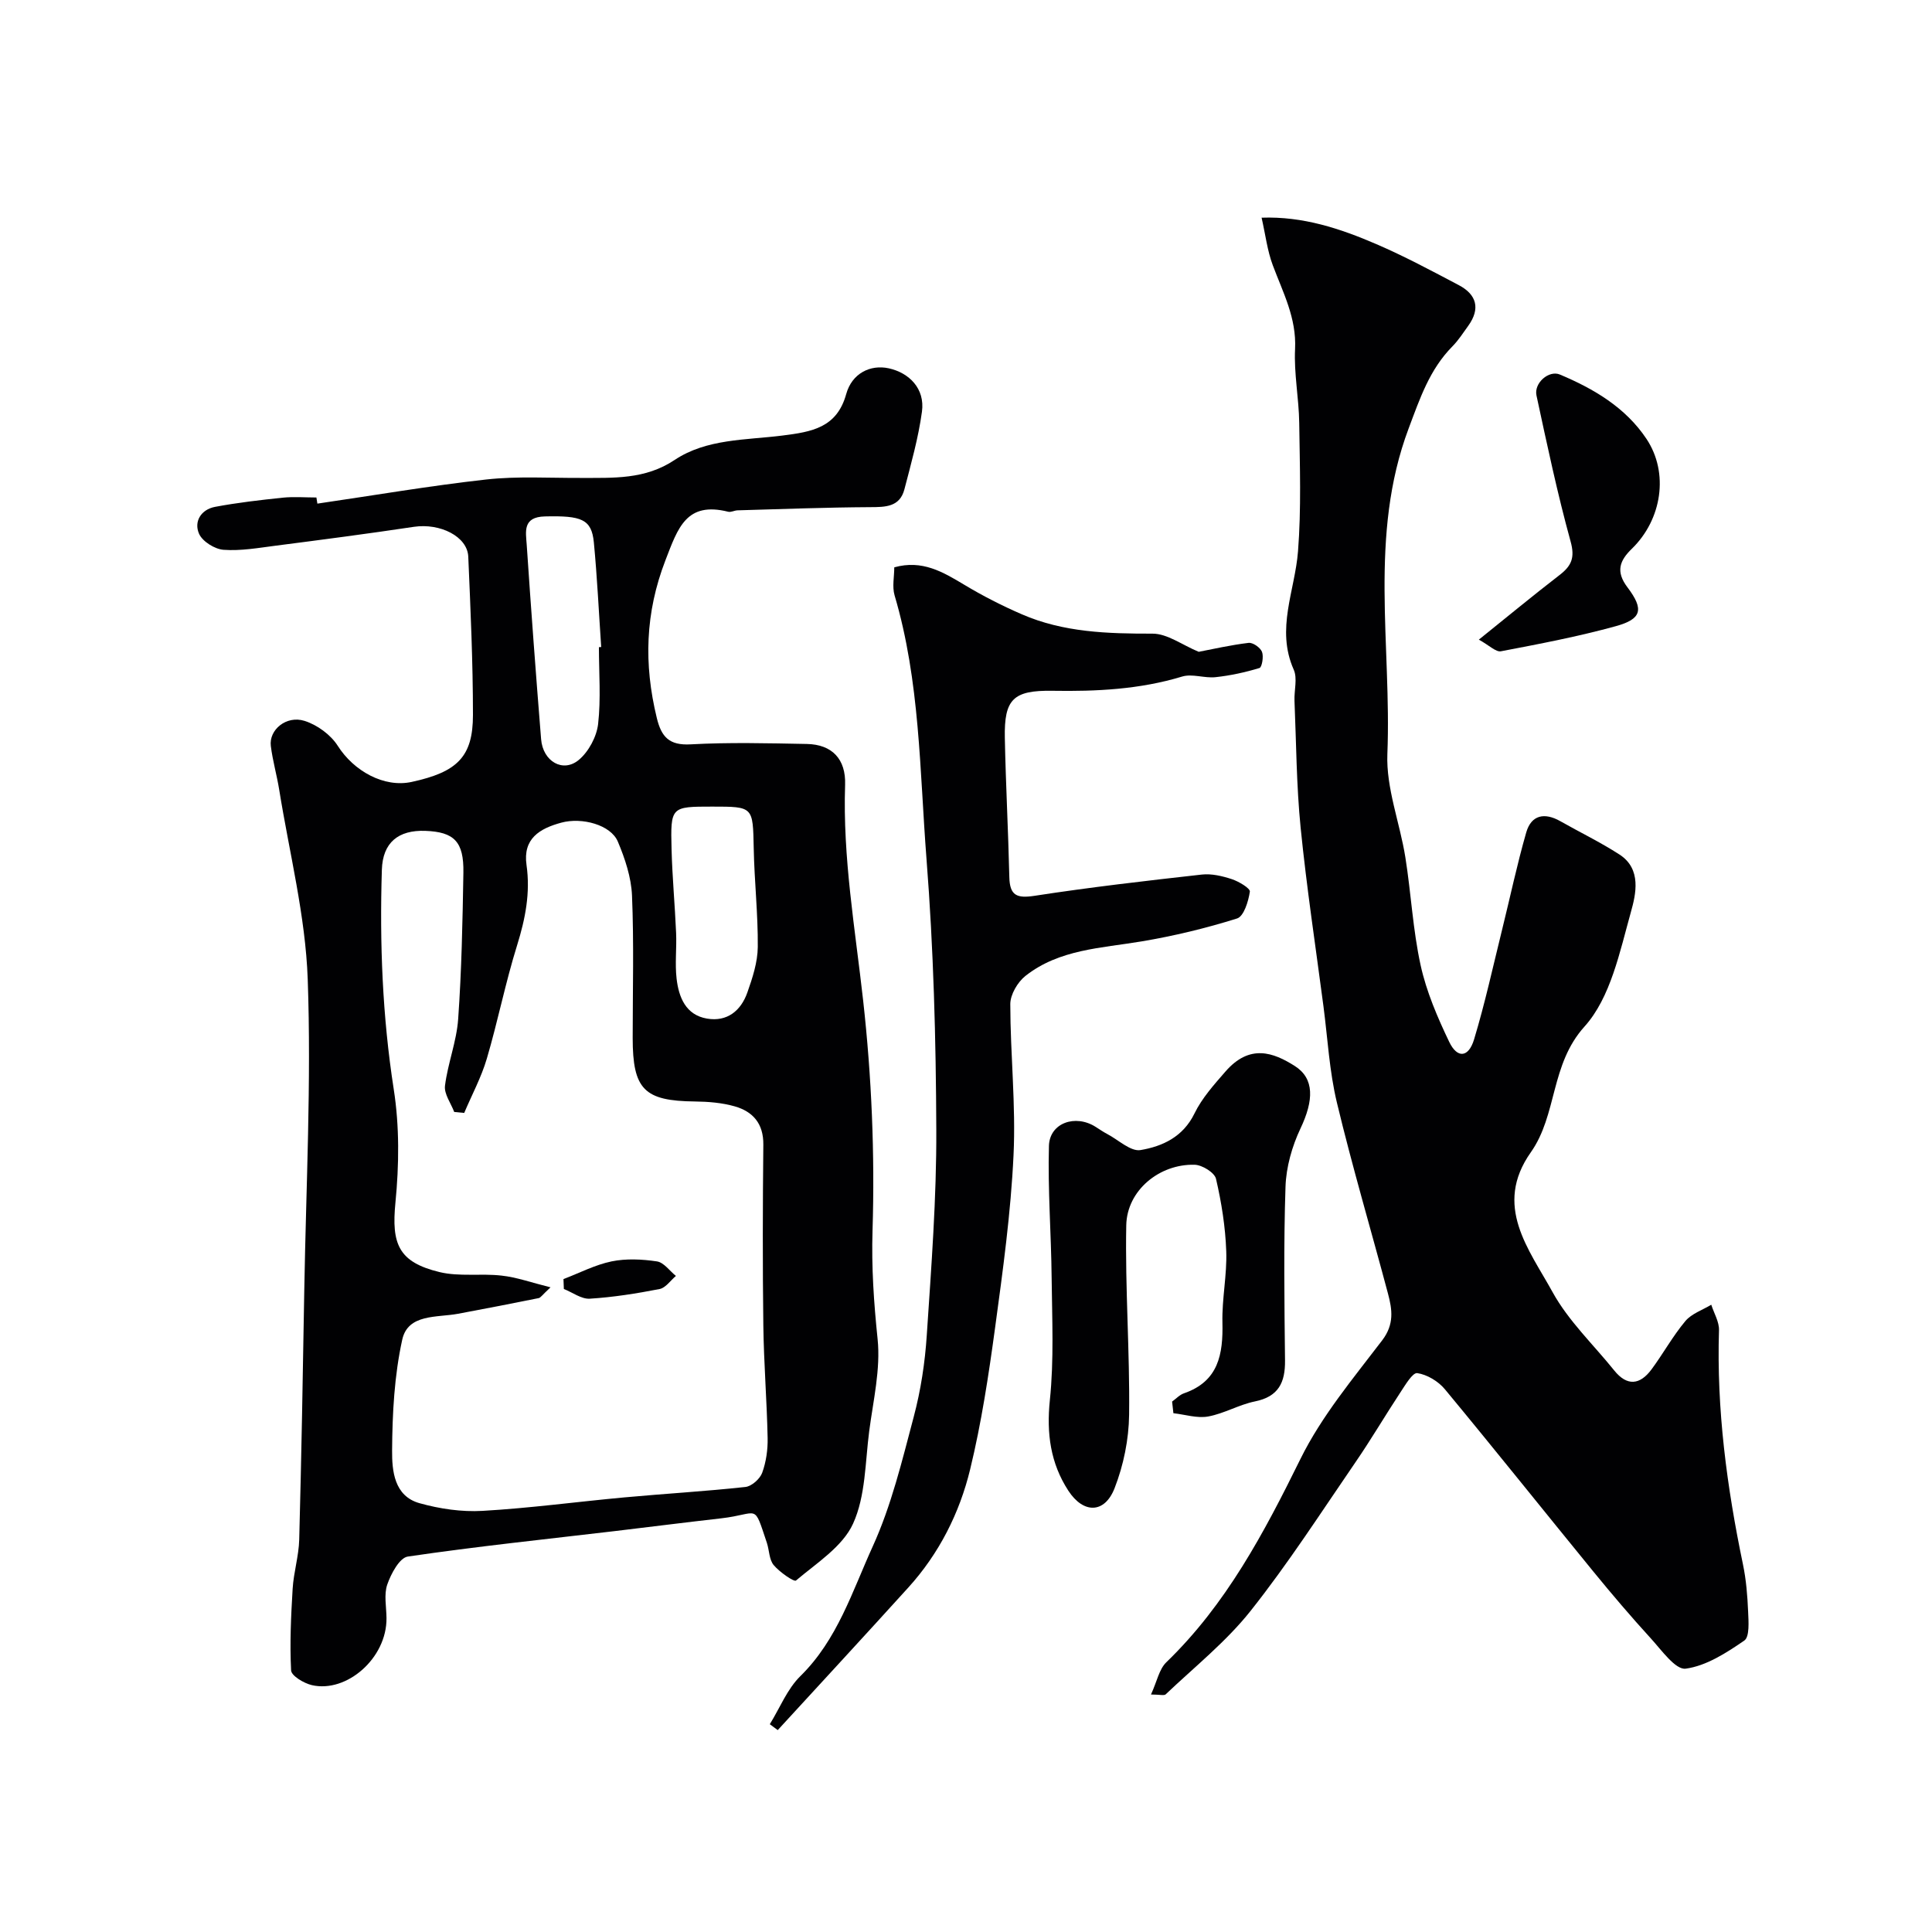
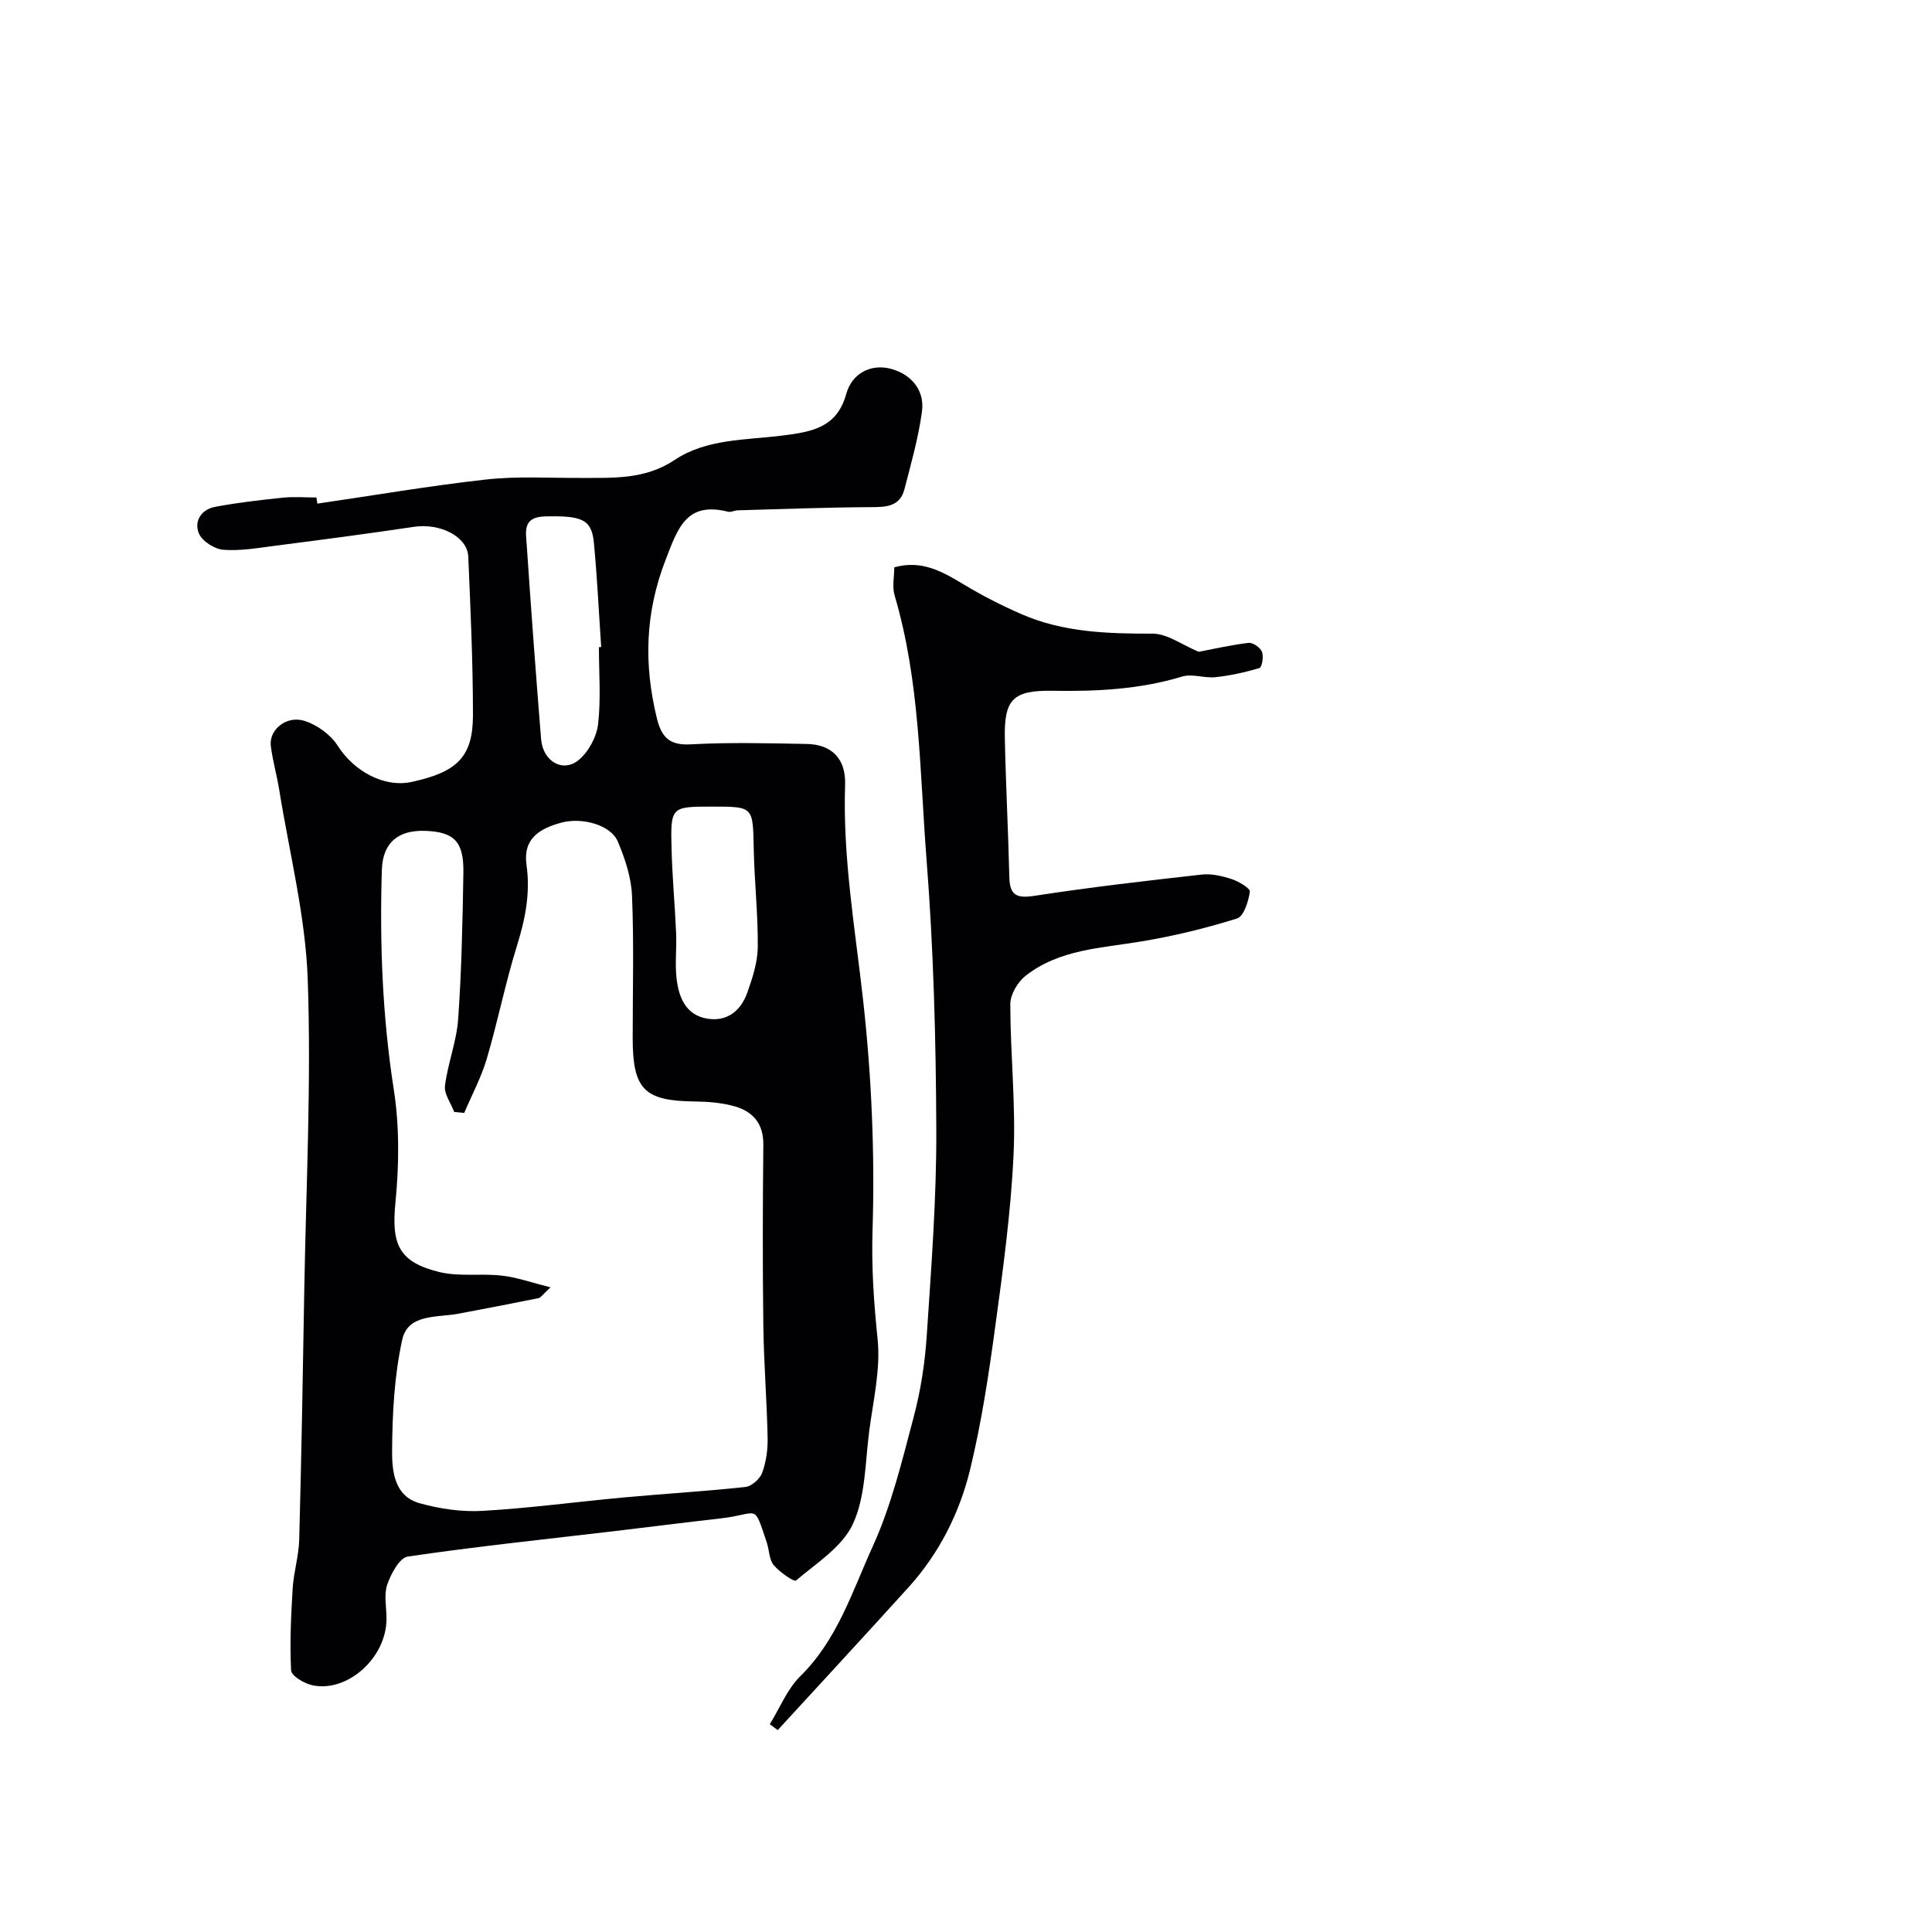
<svg xmlns="http://www.w3.org/2000/svg" enable-background="new 0 0 400 400" viewBox="0 0 400 400">
  <g fill="#010103">
    <path d="m65.71 104.27c11.66-1.7 23.29-3.7 34.99-5 6.45-.71 13.03-.29 19.56-.32 6.7-.03 13.27.38 19.43-3.73 6.59-4.4 14.73-4.09 22.27-5.04 6.15-.77 11.31-1.63 13.24-8.6 1.19-4.29 5-6.16 8.83-5.32 4.17.92 7.51 4.17 6.85 8.98-.74 5.42-2.25 10.75-3.63 16.06-.96 3.68-3.92 3.69-7.12 3.7-9.15.05-18.29.4-27.44.66-.65.02-1.35.44-1.93.29-8.67-2.17-10.4 3.35-12.97 10-4.23 10.94-4.51 21.57-1.81 32.68.95 3.93 2.55 5.73 7.02 5.48 7.99-.44 16.03-.23 24.04-.08 5.25.1 8.11 3.14 7.93 8.45-.51 15.06 2.08 29.81 3.74 44.7 1.75 15.74 2.43 31.72 1.94 47.54-.24 7.67.27 14.99 1.05 22.53.64 6.23-.91 12.71-1.74 19.05-.84 6.46-.74 13.44-3.34 19.15-2.17 4.77-7.54 8.16-11.82 11.78-.4.34-3.41-1.75-4.62-3.2-.95-1.14-.9-3.07-1.41-4.61-2.83-8.42-1.5-5.97-9.5-5.06-7.32.83-14.62 1.76-21.93 2.63-14.31 1.69-28.65 3.18-42.91 5.28-1.71.25-3.48 3.56-4.25 5.79-.72 2.08-.18 4.61-.16 6.94.09 8.31-8.26 15.55-15.45 13.89-1.65-.38-4.24-1.93-4.3-3.05-.29-5.62-.02-11.29.32-16.93.21-3.4 1.27-6.76 1.36-10.16.46-17.26.76-34.52 1.05-51.78.37-21.42 1.47-42.88.71-64.26-.47-13.11-3.8-26.13-5.9-39.18-.49-3.04-1.36-6.03-1.74-9.08-.42-3.34 3.21-6.39 6.98-5.2 2.61.82 5.41 2.86 6.87 5.15 3.33 5.25 9.59 8.73 15.31 7.49 9.46-2.05 12.69-5.21 12.69-13.86 0-10.93-.5-21.86-.97-32.78-.18-4.18-5.83-6.98-11.24-6.18-9.53 1.43-19.09 2.68-28.65 3.91-3.58.46-7.22 1.11-10.77.85-1.82-.13-4.36-1.71-5.07-3.3-1.13-2.54.4-5.04 3.3-5.59 4.62-.87 9.32-1.41 14-1.9 2.31-.24 4.66-.04 6.99-.04.08.42.14.85.2 1.27zm48.27 162.26c-1.72 1.59-2.04 2.14-2.45 2.23-5.55 1.12-11.12 2.2-16.69 3.24-4.37.82-10.37-.03-11.56 5.36-1.64 7.45-2.05 15.27-2.1 22.94-.03 4.19.41 9.45 5.68 10.92 4.18 1.17 8.72 1.84 13.03 1.59 9.81-.56 19.58-1.89 29.37-2.79 8.35-.77 16.73-1.25 25.07-2.16 1.29-.14 3-1.66 3.47-2.93.82-2.25 1.18-4.8 1.13-7.2-.16-7.77-.79-15.52-.89-23.29-.16-12.49-.13-24.98 0-37.47.04-4.34-2.15-6.83-5.92-7.91-2.63-.75-5.47-.98-8.23-1.01-10.51-.11-12.9-2.47-12.9-13.17 0-9.83.27-19.66-.14-29.47-.16-3.77-1.45-7.65-2.94-11.18-1.46-3.45-7.41-5.07-11.69-3.91-4.51 1.22-7.99 3.31-7.21 8.77.82 5.74-.24 11.12-1.95 16.62-2.41 7.72-3.98 15.7-6.27 23.47-1.14 3.87-3.1 7.5-4.68 11.24-.69-.07-1.38-.14-2.07-.2-.68-1.81-2.12-3.72-1.91-5.43.58-4.65 2.41-9.18 2.73-13.83.71-10.07.91-20.18 1.08-30.27.11-6.45-1.91-8.45-7.89-8.67-5.55-.2-8.82 2.39-8.99 8.07-.47 15.2.11 30.32 2.46 45.43 1.2 7.67 1.11 15.72.35 23.47-.84 8.55.61 12.32 9.13 14.38 4.1.99 8.58.24 12.84.73 3.09.33 6.07 1.41 10.14 2.43zm33.48-99.53c-8.55 0-8.65 0-8.42 8.84.15 5.77.69 11.52.94 17.29.14 3.16-.26 6.36.1 9.48.45 3.86 1.89 7.53 6.3 8.28 4.17.71 7.02-1.63 8.35-5.4 1.07-3.03 2.13-6.27 2.16-9.43.06-6.81-.71-13.62-.84-20.44-.18-8.62-.05-8.62-8.59-8.62zm-23.46-33.01c.16-.01.31-.02.47-.03-.49-7.22-.83-14.46-1.52-21.67-.47-4.82-2.57-5.55-10.13-5.37-4.67.11-3.95 3.19-3.77 5.86.9 13.43 1.9 26.85 2.98 40.26.37 4.61 4.54 7.04 7.83 4.27 2.02-1.7 3.66-4.77 3.97-7.39.6-5.24.17-10.61.17-15.93z" />
-     <path d="m238.3 350.83c1.25-2.73 1.69-5.24 3.17-6.67 12.42-12 20.25-26.84 27.79-42.13 4.35-8.82 10.88-16.62 16.9-24.52 2.54-3.33 2.09-6.38 1.2-9.71-3.51-13.18-7.39-26.26-10.57-39.52-1.56-6.49-1.91-13.27-2.78-19.92-1.62-12.33-3.49-24.64-4.73-37.01-.87-8.71-.9-17.5-1.27-26.26-.09-2.16.65-4.63-.16-6.45-3.74-8.42.26-16.34.89-24.5.69-8.82.37-17.72.25-26.59-.07-5.1-1.11-10.22-.86-15.29.32-6.42-2.51-11.71-4.62-17.36-1.13-3.02-1.51-6.32-2.31-9.83 8.56-.31 16.29 2.25 23.77 5.48 5.82 2.51 11.44 5.52 17.05 8.48 3.73 1.96 4.5 4.89 1.97 8.42-1.05 1.46-2.04 3-3.29 4.27-4.72 4.79-6.7 10.72-9.05 16.97-8.33 22.16-3.51 44.94-4.41 67.41-.28 7.08 2.59 14.25 3.73 21.43 1.18 7.43 1.55 15.01 3.16 22.34 1.2 5.45 3.48 10.76 5.91 15.83 1.67 3.5 4.01 3.28 5.15-.5 2.25-7.44 3.91-15.06 5.78-22.62 1.67-6.74 3.1-13.55 5.02-20.23 1.05-3.64 3.79-4.18 7.04-2.34 4.09 2.32 8.34 4.37 12.28 6.92 4.61 2.99 3.38 8.23 2.36 11.86-2.31 8.26-4.21 17.75-9.61 23.74-7.12 7.9-5.62 18.25-11.12 26.04-7.83 11.1-.36 20.09 4.51 28.96 3.27 5.94 8.44 10.84 12.76 16.21 2.67 3.32 5.33 2.99 7.71-.21 2.43-3.28 4.41-6.91 7.02-10.02 1.29-1.54 3.54-2.28 5.36-3.38.56 1.76 1.65 3.53 1.6 5.27-.52 16.39 1.63 32.48 4.96 48.48.67 3.2.93 6.51 1.07 9.79.09 2.05.33 5.21-.79 5.99-3.71 2.55-7.88 5.25-12.14 5.82-2.1.28-4.99-3.83-7.2-6.25-4.1-4.49-8.05-9.13-11.9-13.84-10.27-12.57-20.4-25.27-30.76-37.77-1.36-1.64-3.67-3.03-5.71-3.33-.97-.14-2.5 2.49-3.52 4.03-3.14 4.76-6.03 9.7-9.26 14.4-7.11 10.36-13.93 20.97-21.73 30.8-5.07 6.39-11.62 11.61-17.58 17.28-.33.3-1.23.03-3.04.03z" />
    <path d="m185.15 117.46c5.79-1.62 10.09.97 14.51 3.62 3.81 2.29 7.81 4.33 11.89 6.1 8.64 3.76 17.79 4.02 27.08 4.01 3.06 0 6.12 2.34 9.55 3.76 2.88-.55 6.58-1.4 10.32-1.85.89-.11 2.42.96 2.78 1.85.38.95 0 3.19-.51 3.35-2.95.9-6.02 1.57-9.1 1.9-2.28.25-4.82-.76-6.91-.13-8.8 2.67-17.76 3.1-26.85 2.95-8.14-.13-10.03 1.74-9.87 9.78.19 9.59.71 19.18.93 28.78.09 3.87 1.57 4.45 5.27 3.88 11.48-1.77 23.03-3.1 34.57-4.39 2.03-.23 4.25.3 6.23.95 1.45.48 3.83 1.9 3.73 2.59-.3 2.01-1.25 5.11-2.65 5.55-6.46 2.03-13.11 3.63-19.79 4.75-8.34 1.4-17.02 1.62-24.02 7.14-1.62 1.28-3.14 3.86-3.14 5.84.01 10.43 1.17 20.89.67 31.28-.56 11.93-2.2 23.82-3.81 35.67-1.34 9.85-2.83 19.73-5.17 29.37-2.2 9.07-6.43 17.44-12.8 24.47-8.96 9.89-18.02 19.69-27.04 29.52-.55-.41-1.09-.82-1.64-1.22 2.08-3.36 3.6-7.28 6.33-9.96 7.67-7.53 10.75-17.57 14.97-26.83 3.87-8.49 6.09-17.78 8.5-26.86 1.46-5.49 2.33-11.22 2.7-16.9.94-14.17 2.03-28.37 1.97-42.56-.07-18.69-.57-37.43-2.03-56.06-1.42-18.25-1.33-36.74-6.61-54.56-.52-1.79-.06-3.87-.06-5.79z" />
-     <path d="m242.67 290.18c.82-.58 1.55-1.4 2.46-1.71 7.16-2.48 8.11-8.08 7.96-14.65-.12-4.92.97-9.87.79-14.78-.18-5.03-.98-10.08-2.12-14.98-.3-1.29-2.86-2.87-4.42-2.91-7.28-.2-14.02 5.3-14.16 12.53-.25 13.07.75 26.16.59 39.23-.06 5.1-1.15 10.45-3.01 15.21-2.06 5.28-6.46 5.31-9.58.5-3.69-5.68-4.53-11.84-3.82-18.72.87-8.37.46-16.89.37-25.34-.09-9.11-.81-18.22-.56-27.31.13-4.76 5.46-6.62 9.66-3.95.82.52 1.63 1.08 2.49 1.53 2.27 1.2 4.78 3.62 6.81 3.28 4.56-.77 8.81-2.72 11.18-7.59 1.54-3.17 4.04-5.95 6.39-8.65 5.04-5.81 9.95-3.97 14.37-1.17 4.11 2.61 3.93 7.13 1.19 12.92-1.76 3.71-2.98 8.02-3.11 12.1-.4 11.97-.23 23.97-.1 35.96.05 4.55-1.34 7.48-6.23 8.47-3.31.67-6.38 2.52-9.69 3.12-2.28.41-4.78-.41-7.19-.68-.09-.8-.18-1.6-.27-2.41z" />
-     <path d="m306.18 132.43c5.97-4.8 11.26-9.17 16.69-13.36 2.46-1.89 3.25-3.57 2.31-6.95-2.75-9.98-4.89-20.13-7.07-30.25-.55-2.58 2.58-5.28 4.84-4.33 7.05 2.96 13.61 6.84 17.93 13.32 4.7 7.05 3.2 16.7-3.02 22.75-2.54 2.46-3.39 4.72-.91 7.99 3.47 4.59 2.95 6.57-2.44 8.05-7.8 2.15-15.79 3.67-23.75 5.19-1.05.2-2.42-1.22-4.58-2.41z" />
-     <path d="m116.66 264.82c3.31-1.26 6.53-2.95 9.95-3.66 3.02-.62 6.32-.46 9.4 0 1.43.21 2.63 1.96 3.93 3.01-1.12.94-2.12 2.46-3.38 2.71-4.77.93-9.61 1.7-14.45 2-1.74.11-3.57-1.3-5.37-2.01-.03-.7-.06-1.38-.08-2.05z" />
+     <path d="m306.18 132.43z" />
  </g>
</svg>